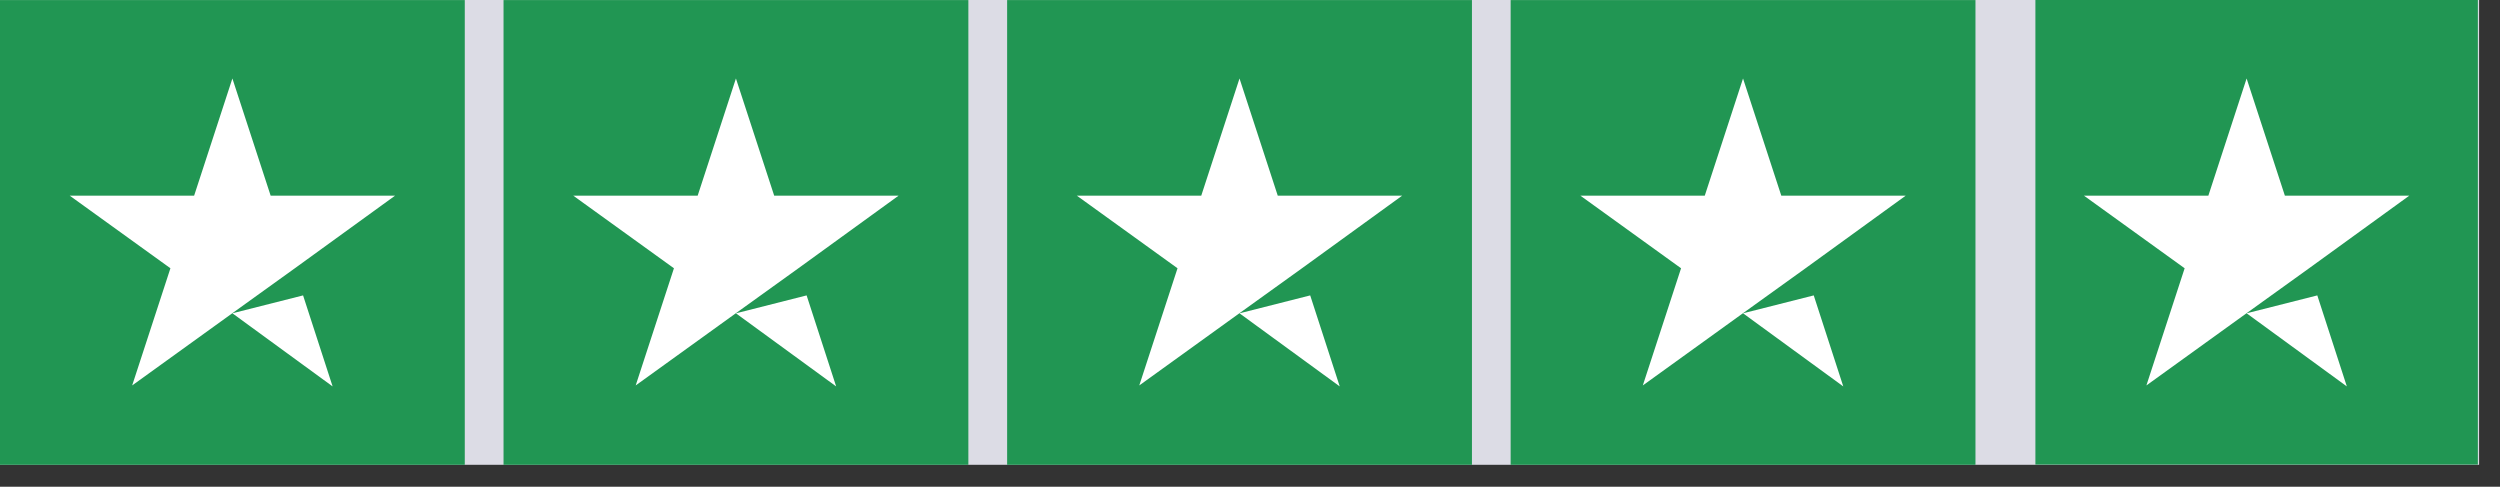
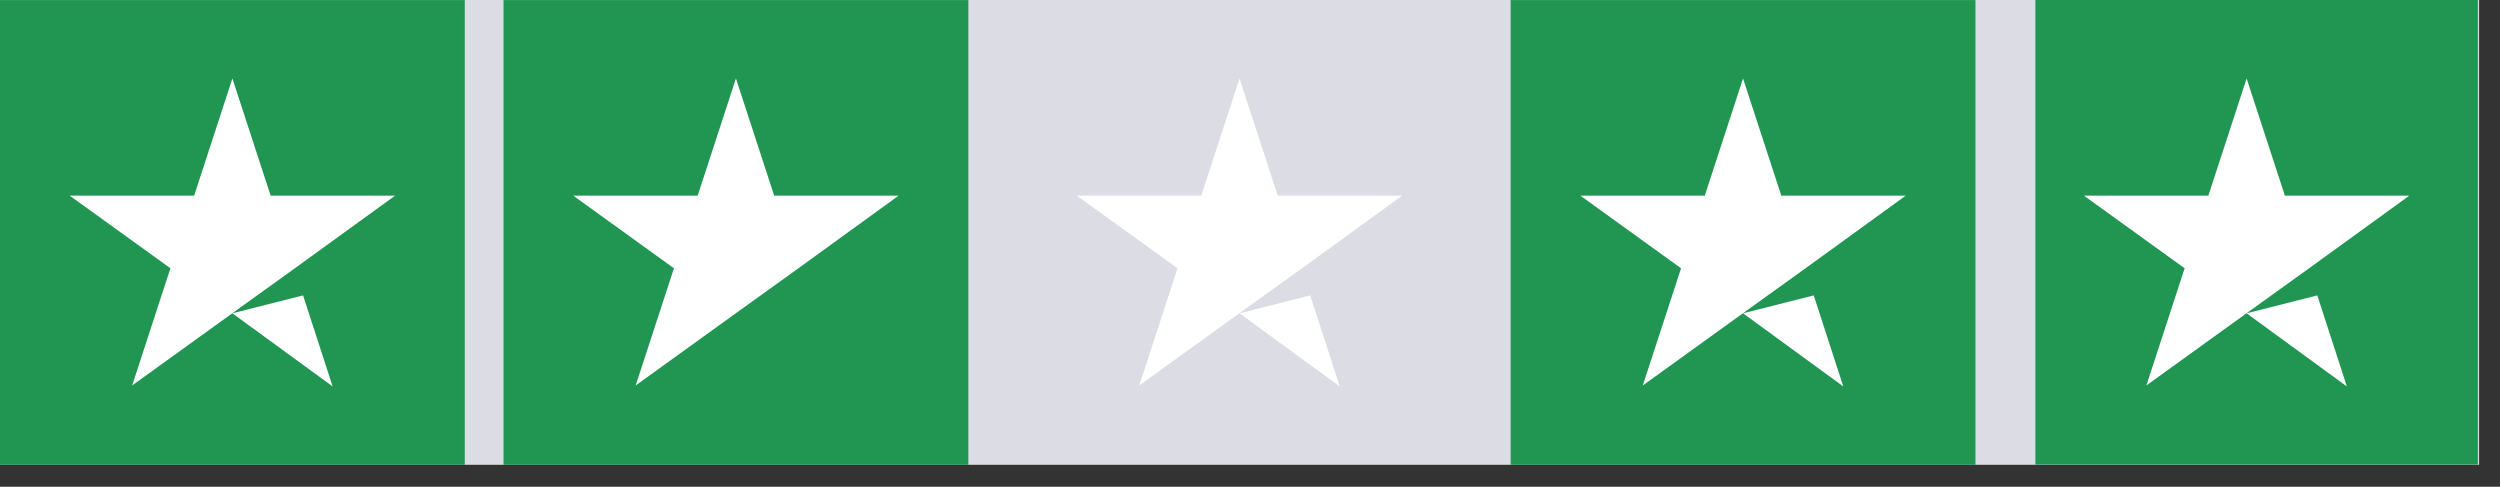
<svg xmlns="http://www.w3.org/2000/svg" width="113" height="22" viewBox="0 0 113 22" fill="none">
  <rect x="0" y="0" width="113" height="22" fill="#333333" stroke="none" />
  <g clip-path="url(#clip0_593_7261)">
    <rect width="112.055" height="21.01" fill="#DCDCE5" />
    <path d="M21.008 0.002H-0.002V21.012H21.008V0.002Z" fill="#219653" />
    <path d="M43.77 0.002H22.76V21.012H43.77V0.002Z" fill="#219653" />
-     <path d="M66.532 0.002H45.522V21.012H66.532V0.002Z" fill="#219653" />
    <path d="M89.291 0.002H68.281V21.012H89.291V0.002Z" fill="#219653" />
    <path d="M112 0H92V21H112V0Z" fill="#219653" />
    <path d="M10.504 14.161L13.699 13.352L15.034 17.466L10.504 14.161ZM17.858 8.843H12.233L10.504 3.547L8.775 8.843H3.15L7.703 12.126L5.974 17.422L10.526 14.14L13.327 12.126L17.858 8.843Z" fill="white" />
-     <path d="M33.264 14.162L36.459 13.352L37.794 17.466L33.264 14.162ZM40.617 8.843H34.993L33.264 3.547L31.535 8.843H25.91L30.462 12.126L28.733 17.422L33.286 14.14L36.087 12.126L40.617 8.843Z" fill="white" />
+     <path d="M33.264 14.162L37.794 17.466L33.264 14.162ZM40.617 8.843H34.993L33.264 3.547L31.535 8.843H25.91L30.462 12.126L28.733 17.422L33.286 14.14L36.087 12.126L40.617 8.843Z" fill="white" />
    <path d="M56.026 14.162L59.221 13.352L60.556 17.466L56.026 14.162ZM63.379 8.843H57.754L56.026 3.547L54.297 8.843H48.672L53.224 12.126L51.495 17.422L56.047 14.14L58.849 12.126L63.379 8.843Z" fill="white" />
    <path d="M78.785 14.161L81.981 13.352L83.316 17.466L78.785 14.161ZM86.139 8.843H80.514L78.785 3.547L77.056 8.843H71.432L75.984 12.126L74.255 17.422L78.807 14.14L81.609 12.126L86.139 8.843Z" fill="white" />
    <path d="M101.547 14.161L104.742 13.352L106.077 17.466L101.547 14.161ZM108.901 8.843H103.276L101.547 3.547L99.818 8.843H94.193L98.746 12.126L97.017 17.422L101.569 14.14L104.37 12.126L108.901 8.843Z" fill="white" />
  </g>
  <defs>
    <clipPath id="clip0_593_7261">
      <rect width="112.055" height="21.01" fill="white" />
    </clipPath>
  </defs>
</svg>